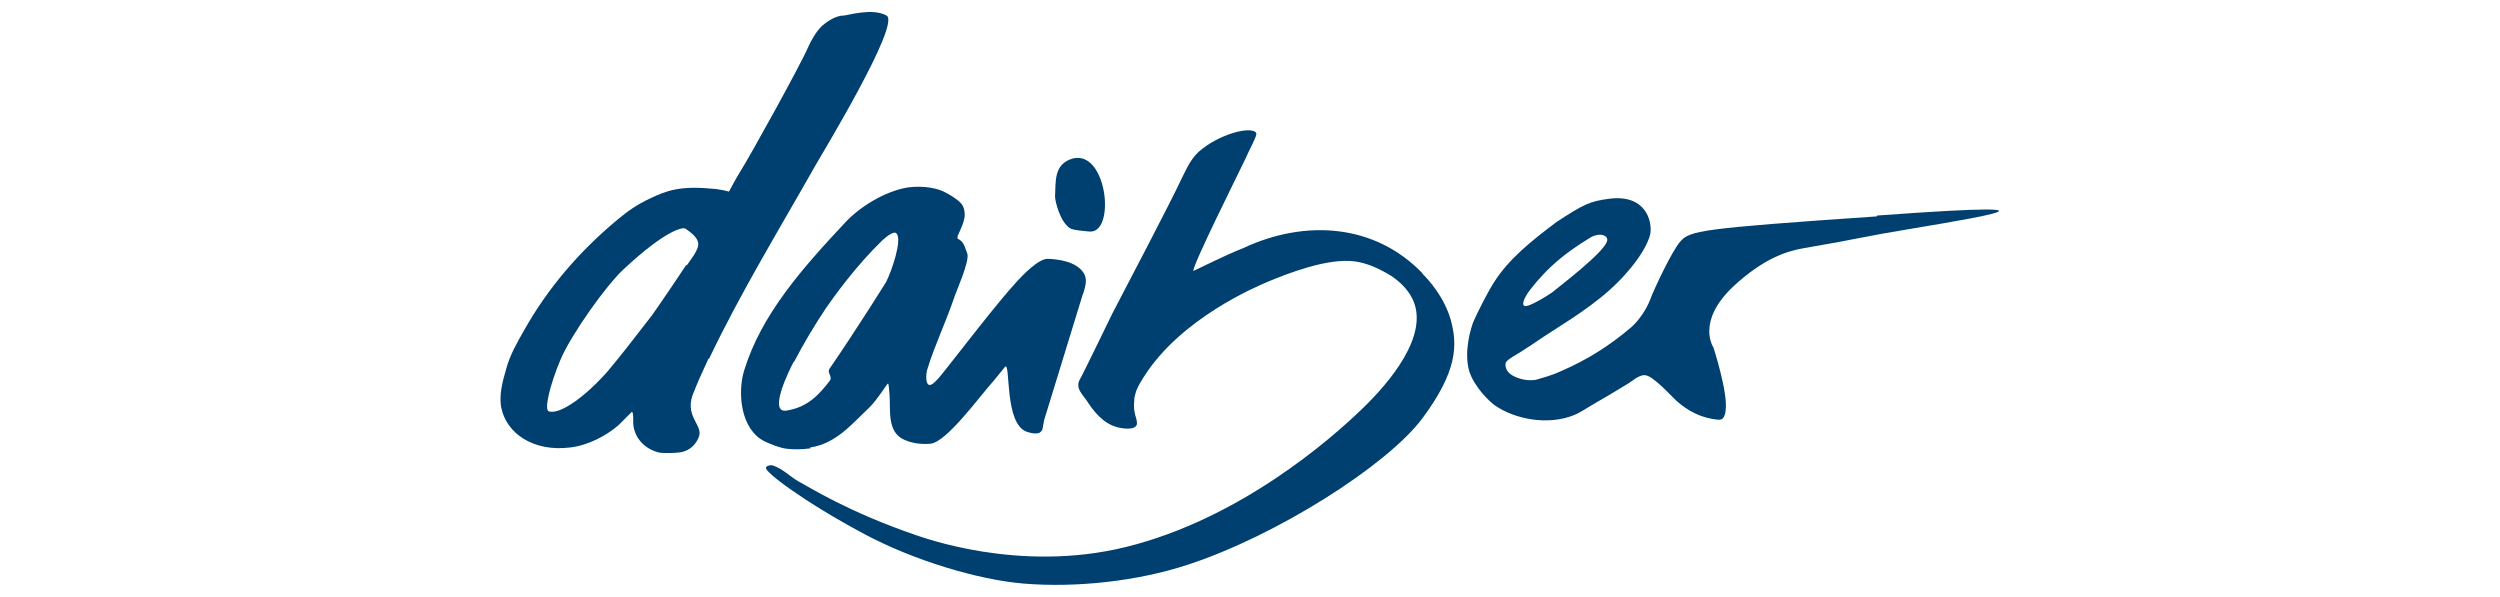
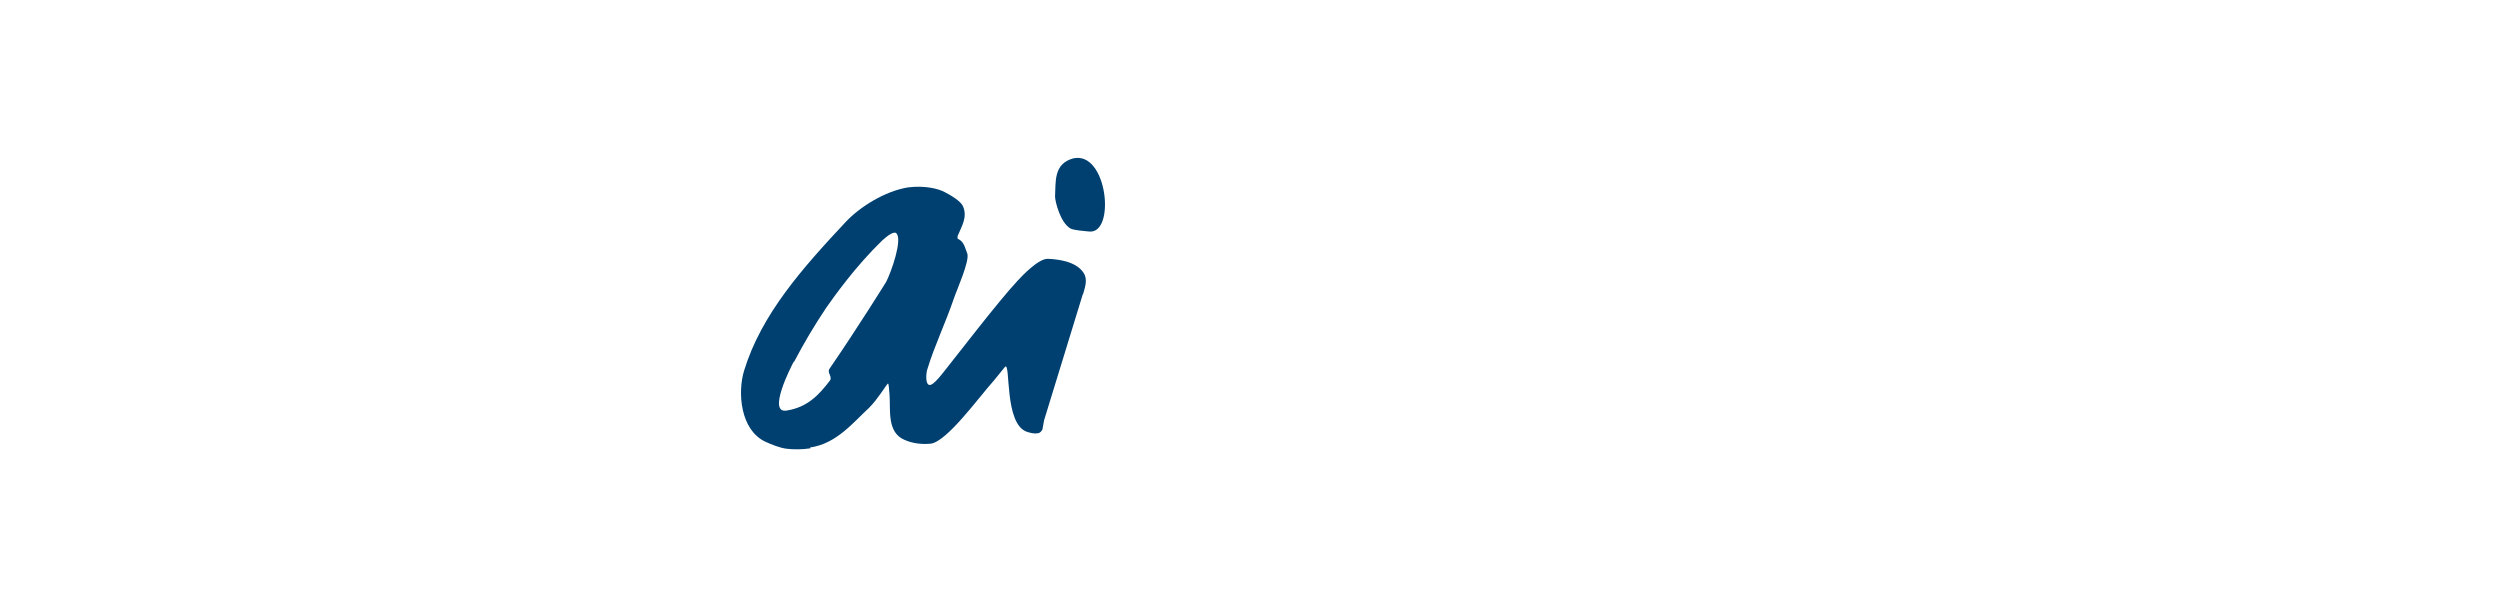
<svg xmlns="http://www.w3.org/2000/svg" id="Livello_1" version="1.1" viewBox="0 0 595 142">
  <defs>
    <style>
      .st0 {
        fill: #004070;
      }
    </style>
  </defs>
-   <path class="st0" d="M446.7,51.5c-42.4,2.9-44.5,3.4-46.8,6-1.9,2.1-6.3,11.4-7.2,13.9-.8,2.1-2.6,4.9-4.6,6.6-5.1,4.3-10.1,7.5-16.5,10.3-1.2.5-1.8.9-6.1,2.1-2.4.4-5-.5-6.2-1.5-1.2-1.1-1.1-2.4-.8-2.8.8-.9,2.1-1.5,3.2-2.2,1.9-1.2,3.7-2.4,5.6-3.7,2.6-1.8,10.1-6.1,15.7-11.1,5.5-4.9,9.2-10.4,9.8-13.6.4-2.9-1.1-9.3-9.8-8.2-4.7.6-6.2,1.4-12.5,5.5-6,4.5-11.5,8.9-15,14.5-1.3,2-3.9,7.1-4.8,9.2-.6,1.4-2.4,7.3-1,11.9,1.2,3.7,4.7,7.1,6.1,8.1,4.8,3.3,12.6,4.8,18.8,2.3,1.7-.7,3.2-1.8,4.8-2.7,2.6-1.5,5.3-3.1,7.9-4.7,1.1-.6,2.8-2.3,4.3-2.1,1.9.2,6.1,4.9,7.4,6.1,2.7,2.4,6,4.2,10.1,4.5,0,0,.7,0,1-.4.4-.5.6-1.4.6-1.9.6-4.1-2.9-14.9-2.9-14.9,0,0-4.2-6.1,4.7-14.5,7.2-6.7,12.7-8.4,16.6-9.1,12.7-2.2,4-.7,19-3.5,15.1-2.7,54.6-8.4-1.4-4.3M362.5,72.5c0-1.2,1-2.7,1.8-3.7,4-5.1,7.9-8.4,14.1-12.2,2.3-1.4,4.4-.6,4.1.7-.5,2.7-12.2,11.5-13.1,12.3-1.7,1.2-4.4,2.7-5.6,3.1-1.3.4-1.2-.2-1.2-.2" />
-   <path class="st0" d="M168.8,85.3c7.5-15.7,16.6-30.6,25.2-45.8,1.4-2.5,20.5-33.9,17-35.8-3.4-1.9-9.4,0-10.2,0-1.9,0-3.9,1.4-5.1,2.4-1.4,1.3-2.7,3.6-3.4,5.2-1.7,4-13.7,25.7-16.1,29.5-.9,1.4-2.7,4.8-2.7,4.8,0,0-2.1-.6-4.2-.7-7.5-.7-10.7.5-14.3,2.2-3.5,1.6-5.9,3.4-7.7,4.9-9.6,7.9-17.1,16.9-22.5,26.5-1.7,3-3.4,5.9-4.3,9.2-.8,2.8-1.8,6.2-1.2,9.3,1.2,6.1,7.6,10.6,16.4,9.5,4.3-.5,8.6-2.8,11.5-5.3.9-.9,3.2-3.2,3.2-3.2.4.2.3,2,.3,2.4,0,3.2,2.2,6.3,6.1,7.3,1,.2,5.1.2,6.1-.3,1.8-.6,2.8-2,3.3-3.1,1.6-3.2-3.9-5.1-.9-11.4.3-.9,1.8-4.3,3.3-7.5M163.3,63.1c-.7,1.1-5.9,8.8-8.1,11.9-3.6,4.6-6.8,8.9-10.6,13.4-5.1,5.8-11.3,10.4-14,9.5-1.1-.4.2-6.1,2.8-12.3,2.6-6.1,10.9-17.7,15-21.5,10.4-9.7,14.2-10,14.7-9.7,4.2,2.8,3.3,4.2,2,6.4l-1.6,2.3Z" />
  <path class="st0" d="M192.8,106.5c6.3-.9,10.2-5.9,14.1-9.5,2-2,4.1-5.5,4.4-5.7.3-.2.3,2.1.4,2.5.3,3.7-.7,9.1,3.6,10.9.9.4,3.1,1.2,6.2.9,3.9-.5,11.5-11.1,15.1-15.1.9-1.1,1.7-2.1,2.6-3.2,1.4-1.3-.3,13.8,5.3,15.5.7.2,1.6.5,2.5.3.5,0,.9-.5,1.1-.9.1-.7.3-1.5.4-2.2l9-29.3c.1-.4.2-.7.3-.8.4-1.5,1.2-3.4,0-5.1-1.9-2.7-6.2-3.1-8.4-3.2-2.2-.1-6.1,4-7.2,5.2-4.6,4.9-15,18.5-16.4,20.2-1.3,1.6-3.7,5-4.7,4.6-1-.4-.6-3.2-.4-3.7,1.7-5.6,4.4-11.2,6.3-16.8.5-1.6,3.9-9.1,3.2-10.8-.6-1.4-.7-2.8-2.3-3.5v-.4s0,0,0,0h0s0-.1,0-.2c1-2.4,2.4-4.5,1.3-7.1-.5-1.2-3-2.7-4.4-3.4-1.5-.8-4.7-1.6-8.7-1.1-5.5.9-11.4,4.6-14.8,8.2-10.3,11-20.1,22-24.2,35.4-1.6,5.2-.9,14.1,5,16.9,1.5.7,3.5,1.5,5.1,1.7,1.6.2,3.7.2,5.7-.1M227.6,56.3h0s0,0,0,0c0,0,0,0,0,0M227.7,56s0,0,0,0c0,0,0,0,0,0M227.7,56.2h0c.1-.3.1-.4.1-.3,0,0,0,0-.1.3h0s0,0,0,0h0s0,0,0,.1c0,0,0,0,0,0,0,0,0,0,0-.1M189,86.1c2.3-4.4,4.8-8.6,7.6-12.8,1.9-2.7,6.9-9.8,13.4-16.1,1.3-1.2,2.8-2.2,3.3-1.7,1.6,1.4-1.2,9.3-2.4,11.6,0,0-6.7,10.8-13.5,20.7-.6.9.8,1.9.1,2.8-2.6,3.4-5.3,6.3-10.2,7.1-4.8.9.9-10.3,1.6-11.6" />
  <path class="st0" d="M254.8,54.4c.8.4,3.3.6,4.4.7,6.4.7,4.4-19.3-3.8-17.4-4.7,1.3-4.1,5.6-4.3,9.1,0,1,1.2,6.2,3.7,7.6" />
-   <path class="st0" d="M338.6,65.1c-11.4-11.9-28-12.9-42.6-6.1-2.5,1-4.9,2.1-7.4,3.3-1.1.5-4.6,2.2-4.6,2.2,0-1.7,9.9-21.5,12.5-26.9.8-1.9,2.3-4.5,2.5-5.6.2-1.1-2.3-1.4-5.7-.3-2.5.8-5.5,2.2-8.1,4.5-2.1,2-3.2,4.8-4.4,7.2-1.8,3.9-13.2,25.8-16,31.1-1.8,3.6-6.9,14.3-7.9,16-.9,2,.7,3.3,1.7,4.8,1.7,2.6,3.9,5.5,7.4,6.4,1.2.3,4.3.8,4.6-.8,0-1.3-.4-1.6-.6-3-.2-1-.1-2.1,0-3.3.3-.8,0-1.4,2.1-4.7,8.9-14.3,27.5-21.9,29.3-22.7,5.2-2.2,14.5-5.8,21-5,2.8.4,5.3,1.5,7.6,2.8,2.7,1.5,5,3.7,6.2,6.2,4.1,8.6-5.6,19.9-11.8,25.9-7.4,7.2-29.2,26.4-56.5,33.1-25.6,6.3-48.7-2.5-49.8-2.8-16.4-5.6-25.7-11.6-28.2-12.9-2-1.2-3.6-2.9-5.9-3.7-.6-.2-1.5,0-1.7.5-.5.9,9,8.1,23.4,15.8,11.6,6.2,27,10.9,38,11.8,12.3,1,26.8-.5,39-4.5,21.1-6.9,47.4-23.6,55.8-34.8,8.4-11.3,8.4-17.5,6.8-23.4-1.6-5.6-5.3-9.6-6.8-11.1" />
</svg>